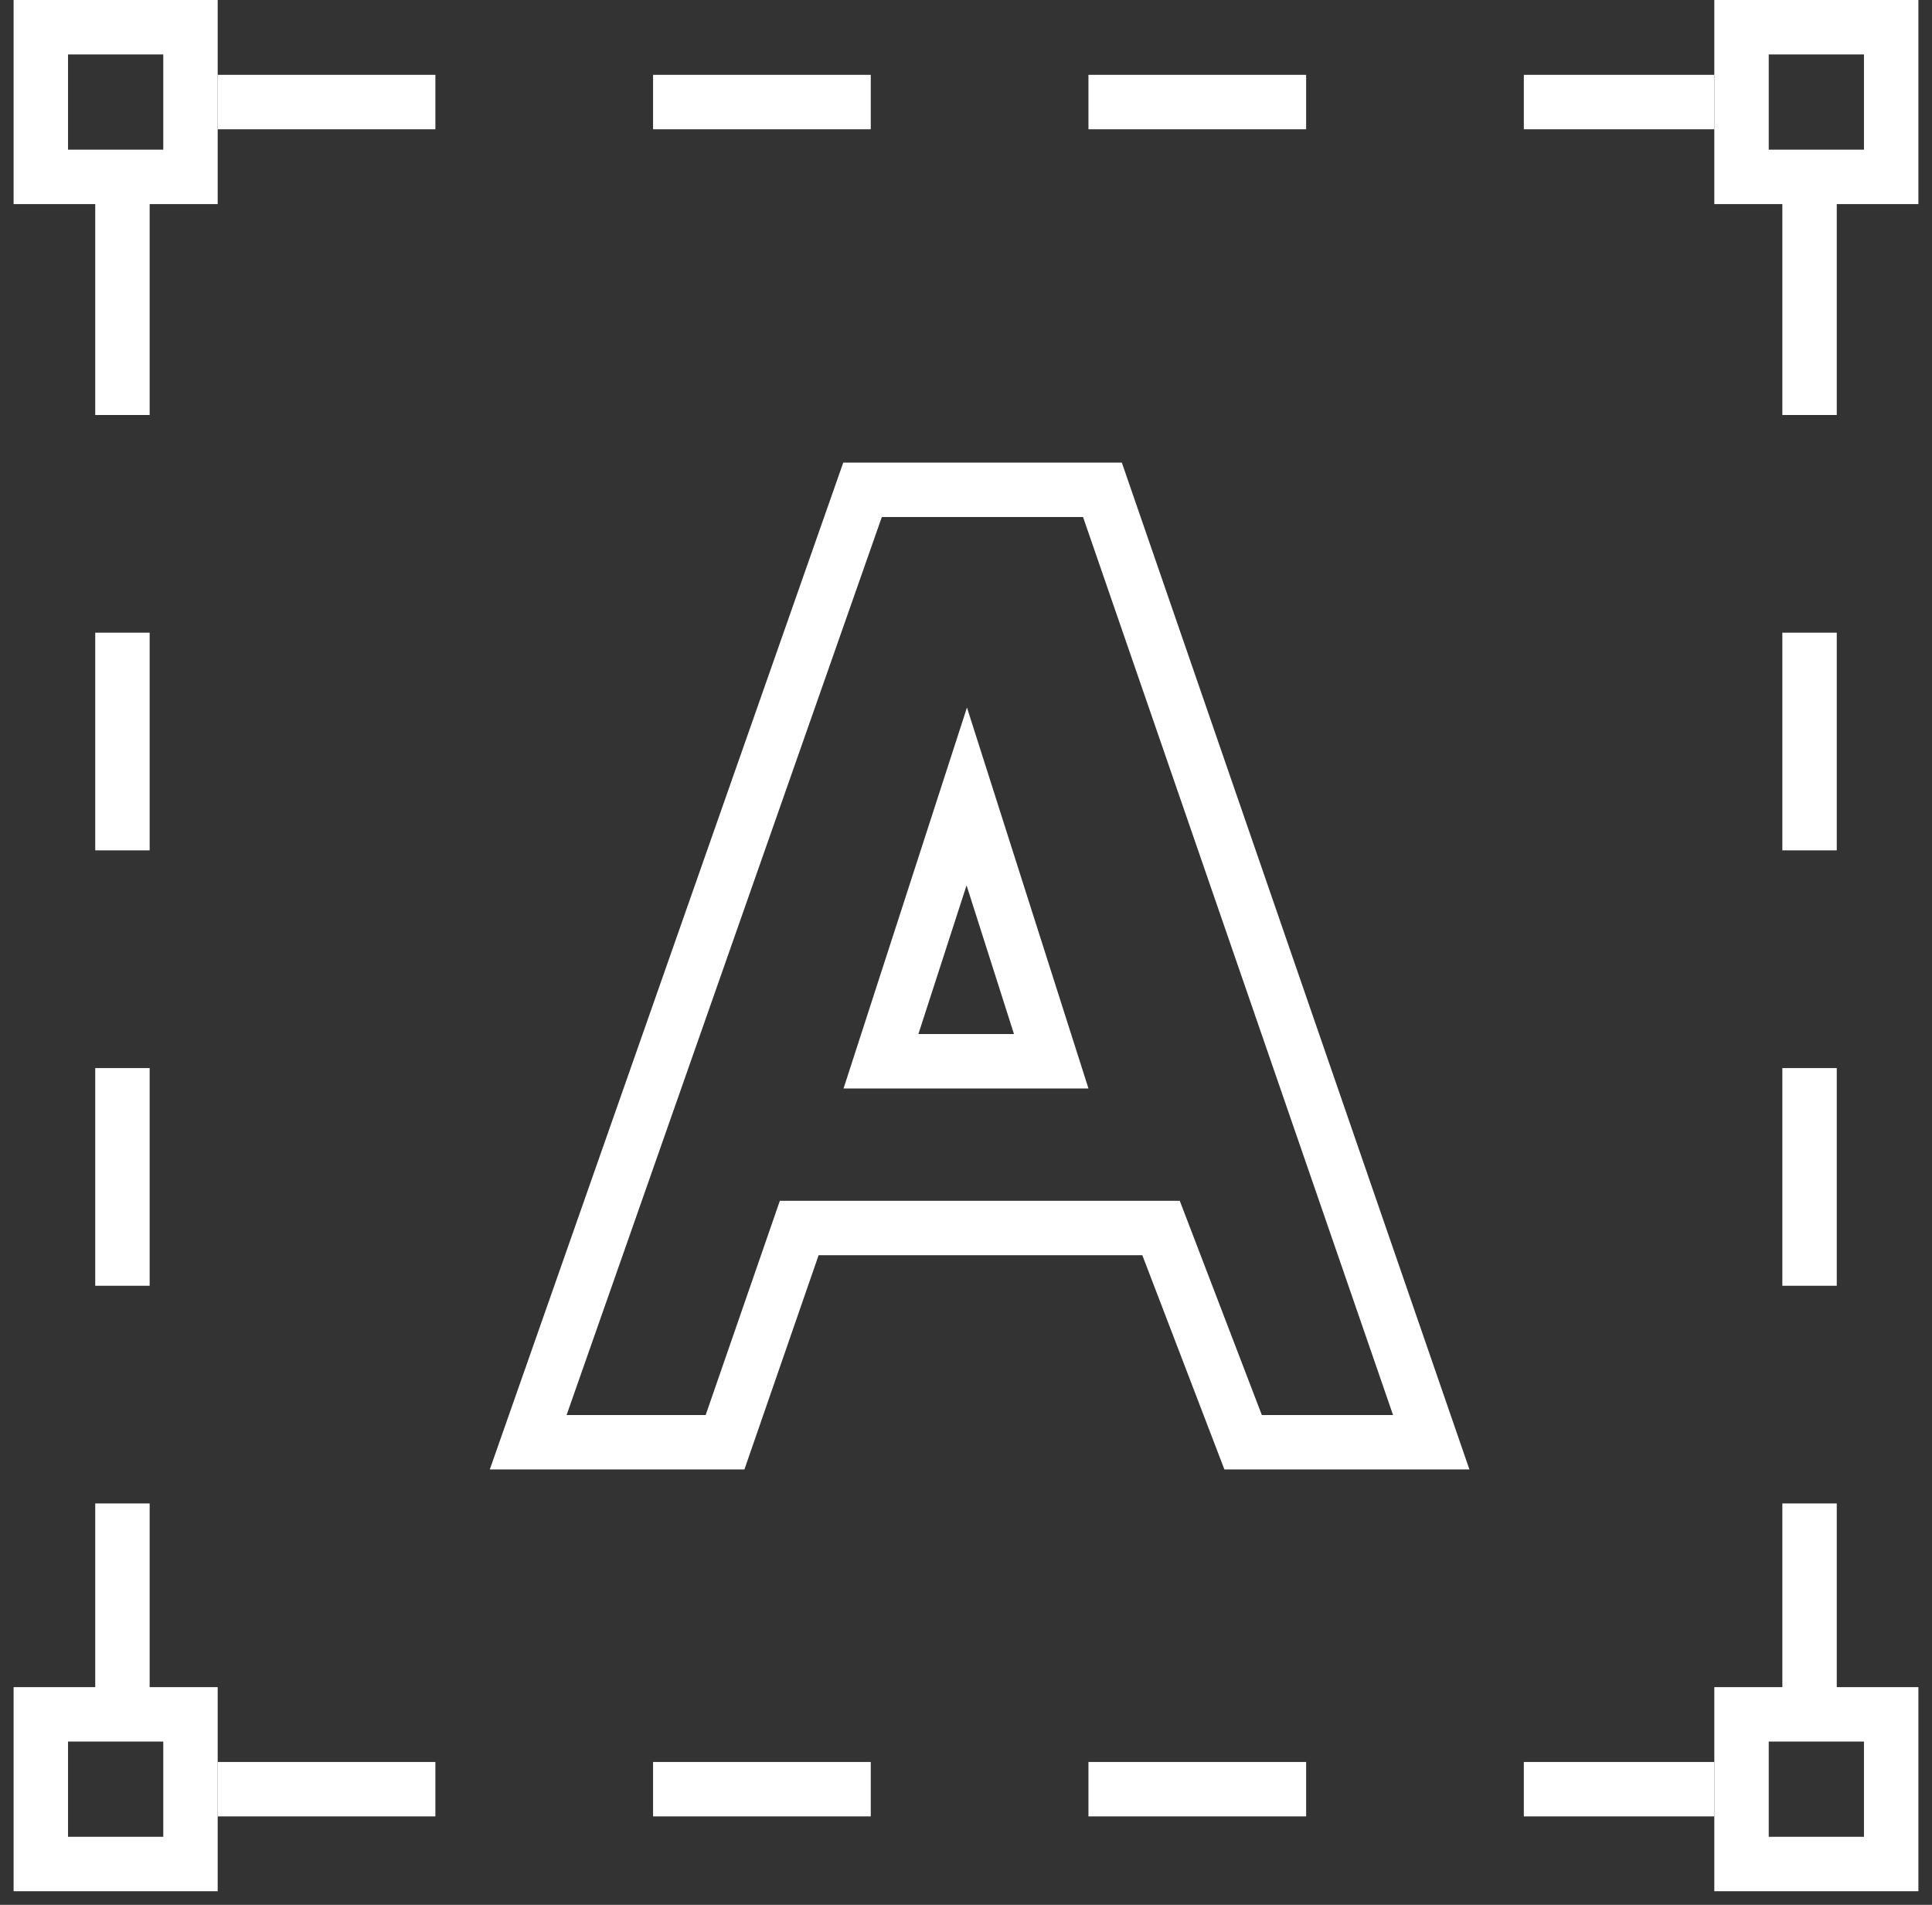
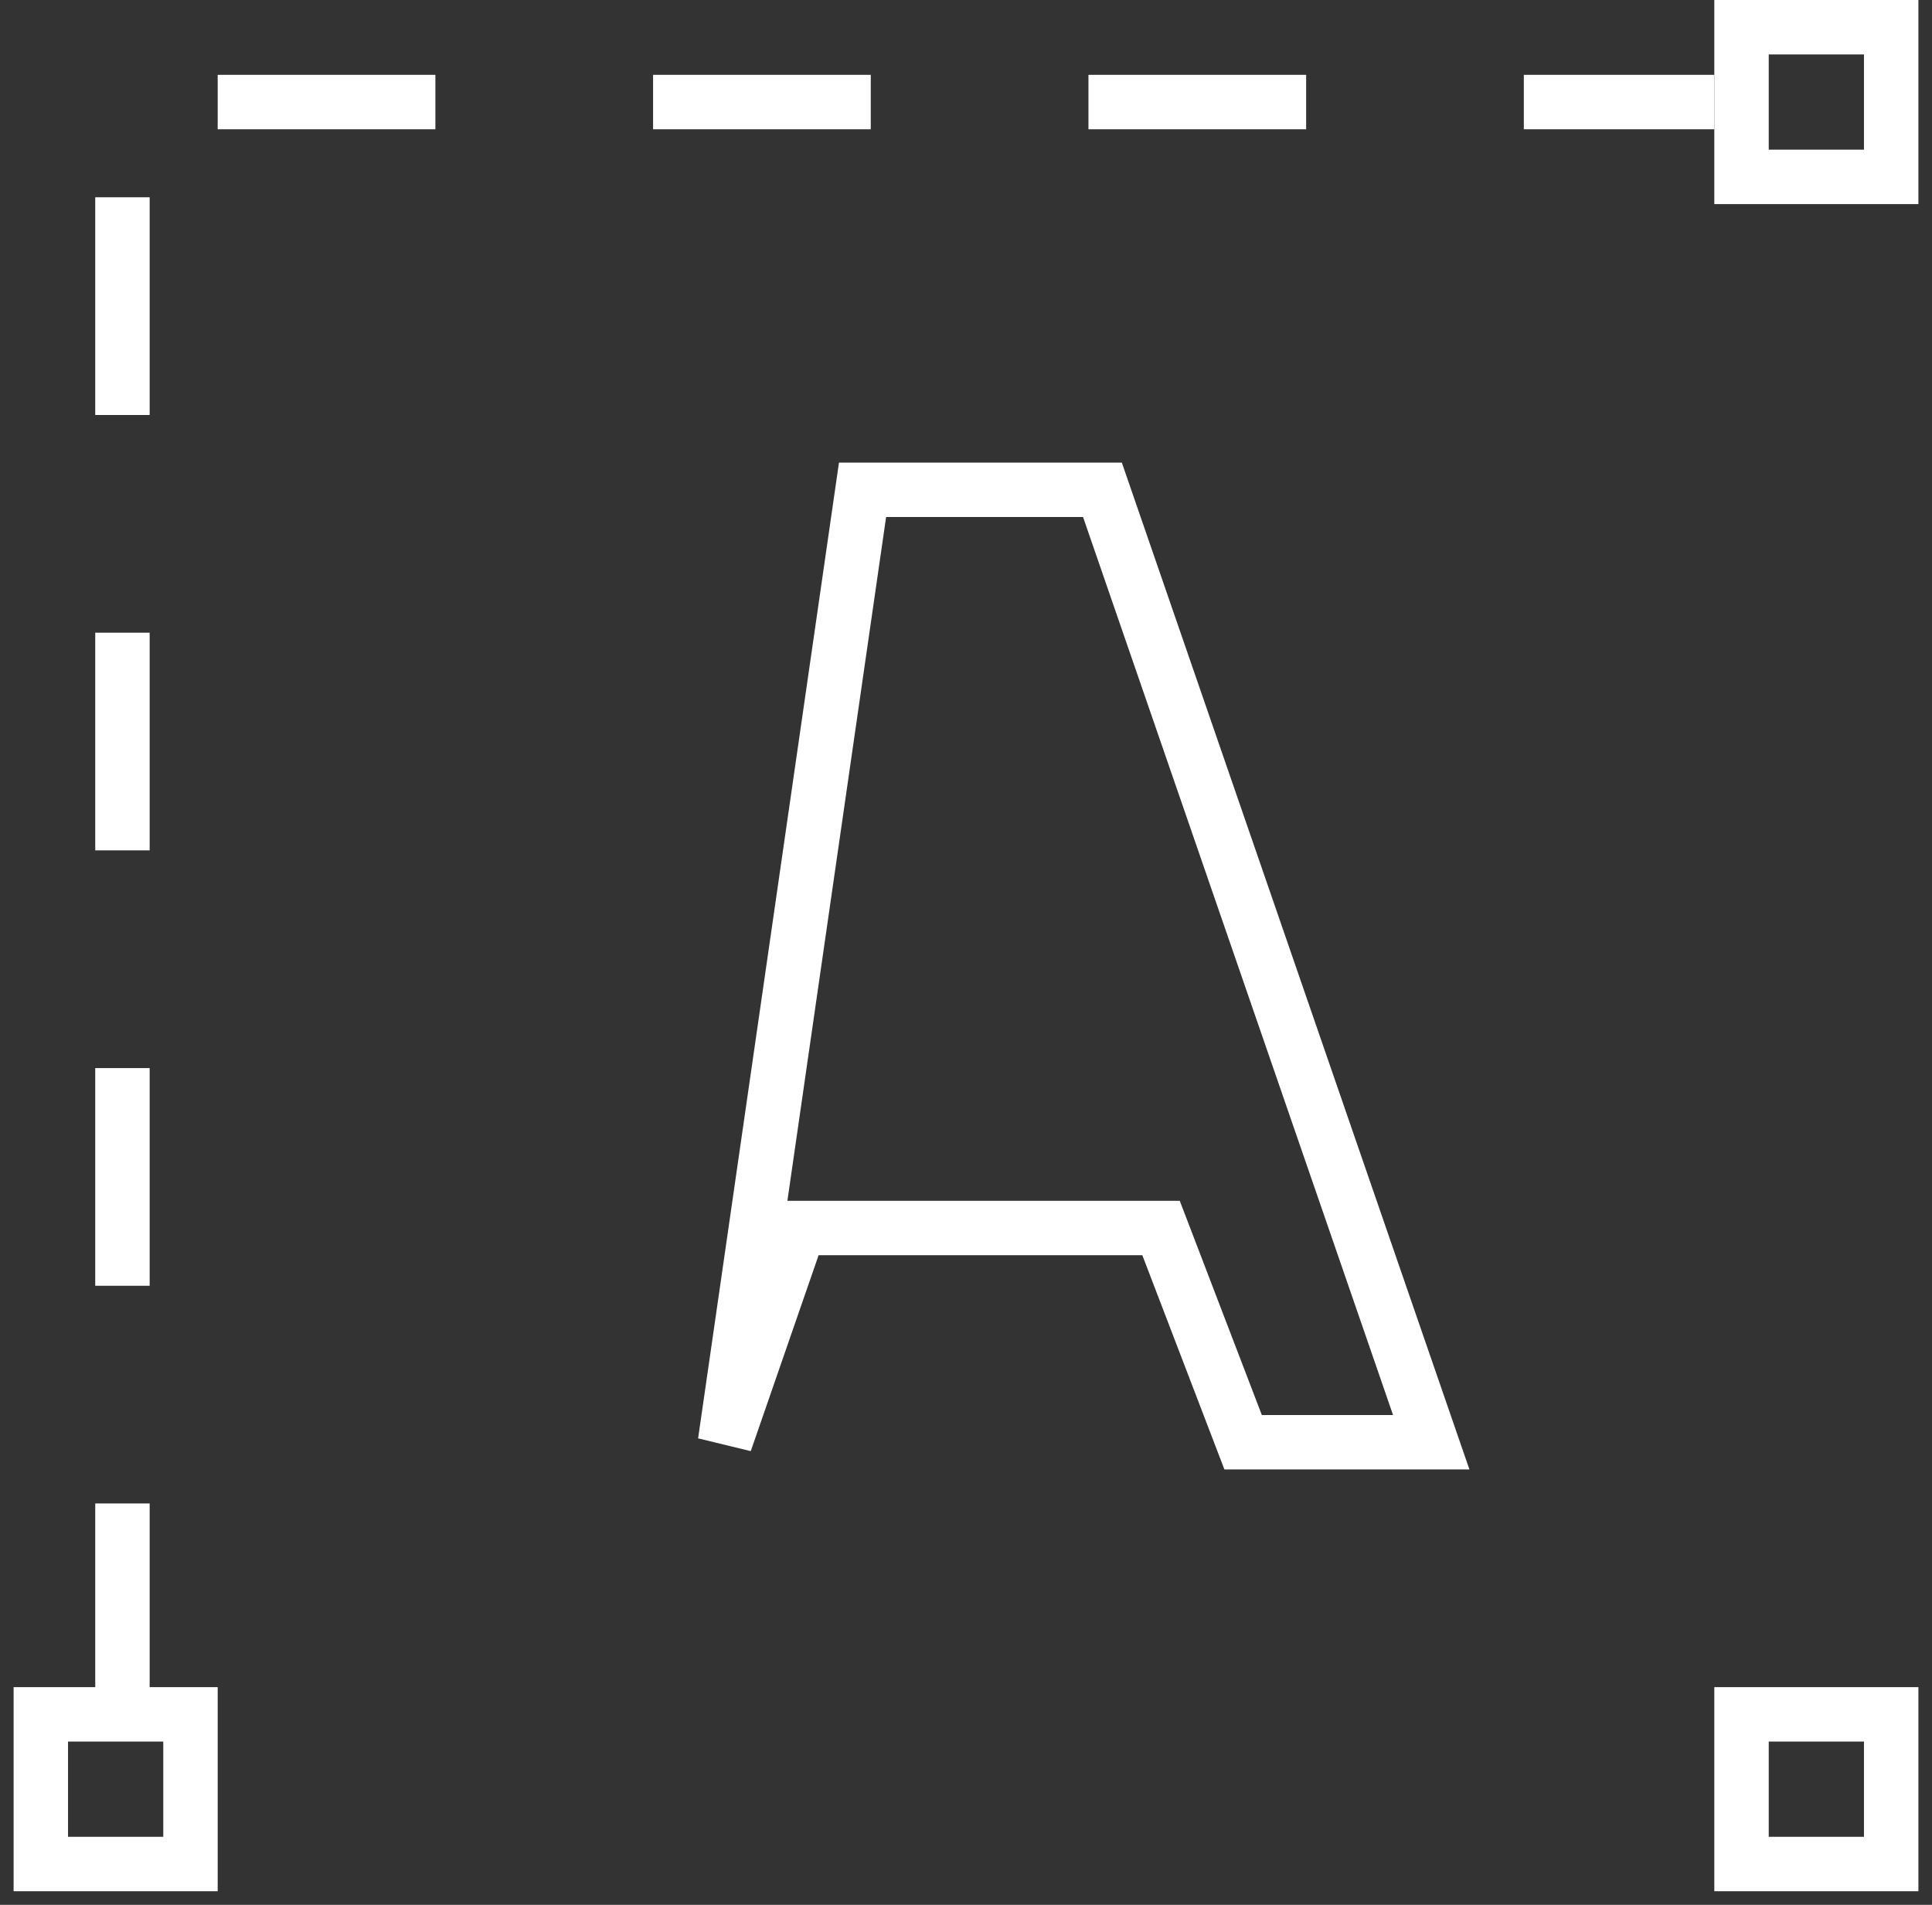
<svg xmlns="http://www.w3.org/2000/svg" width="71px" height="70px" viewBox="0 0 71 70" version="1.1">
  <rect x="0" y="0" width="71" height="70" fill="#333333" stroke="none" />
  <title>light-icon-tvorba-nazvu</title>
  <g id="Page-1" stroke="none" stroke-width="1" fill="none" fill-rule="evenodd">
    <g id="icon-tvorba-nazvu" stroke="#FFFFFF" stroke-width="2">
-       <rect id="Rectangle-Copy-8" x="1.5" y="1" width="5.5" height="5.5" />
      <rect id="Rectangle-Copy-10" x="1.5" y="63" width="5.5" height="5.5" />
      <rect id="Rectangle-Copy-9" x="64" y="1" width="5.5" height="5.5" />
      <rect id="Rectangle-Copy-11" x="64" y="63" width="5.5" height="5.5" />
-       <path d="M40.514,18 L52.597,53 L45.684,53 L42.668,45.128 L29.371,45.128 L26.645,53 L19.411,53 L31.698,18 L40.514,18 Z" id="Path-12" />
-       <path d="M35.528,29.268 L38.632,39 L32.375,39 L35.528,29.268 Z" id="Path-13" />
+       <path d="M40.514,18 L52.597,53 L45.684,53 L42.668,45.128 L29.371,45.128 L26.645,53 L31.698,18 L40.514,18 Z" id="Path-12" />
      <line x1="8" y1="3.75" x2="63" y2="3.75" id="Path-16" stroke-dasharray="8" />
-       <line x1="8" y1="65.75" x2="63" y2="65.75" id="Path-16-Copy" stroke-dasharray="8" />
      <line x1="-23" y1="34.75" x2="32" y2="34.75" id="Path-16-Copy-2" stroke-dasharray="8" transform="translate(4.5, 34.75) rotate(90) translate(-4.5, -34.75) " />
-       <line x1="39" y1="34.75" x2="94" y2="34.75" id="Path-16-Copy-3" stroke-dasharray="8" transform="translate(66.5, 34.75) rotate(90) translate(-66.5, -34.75) " />
    </g>
  </g>
</svg>